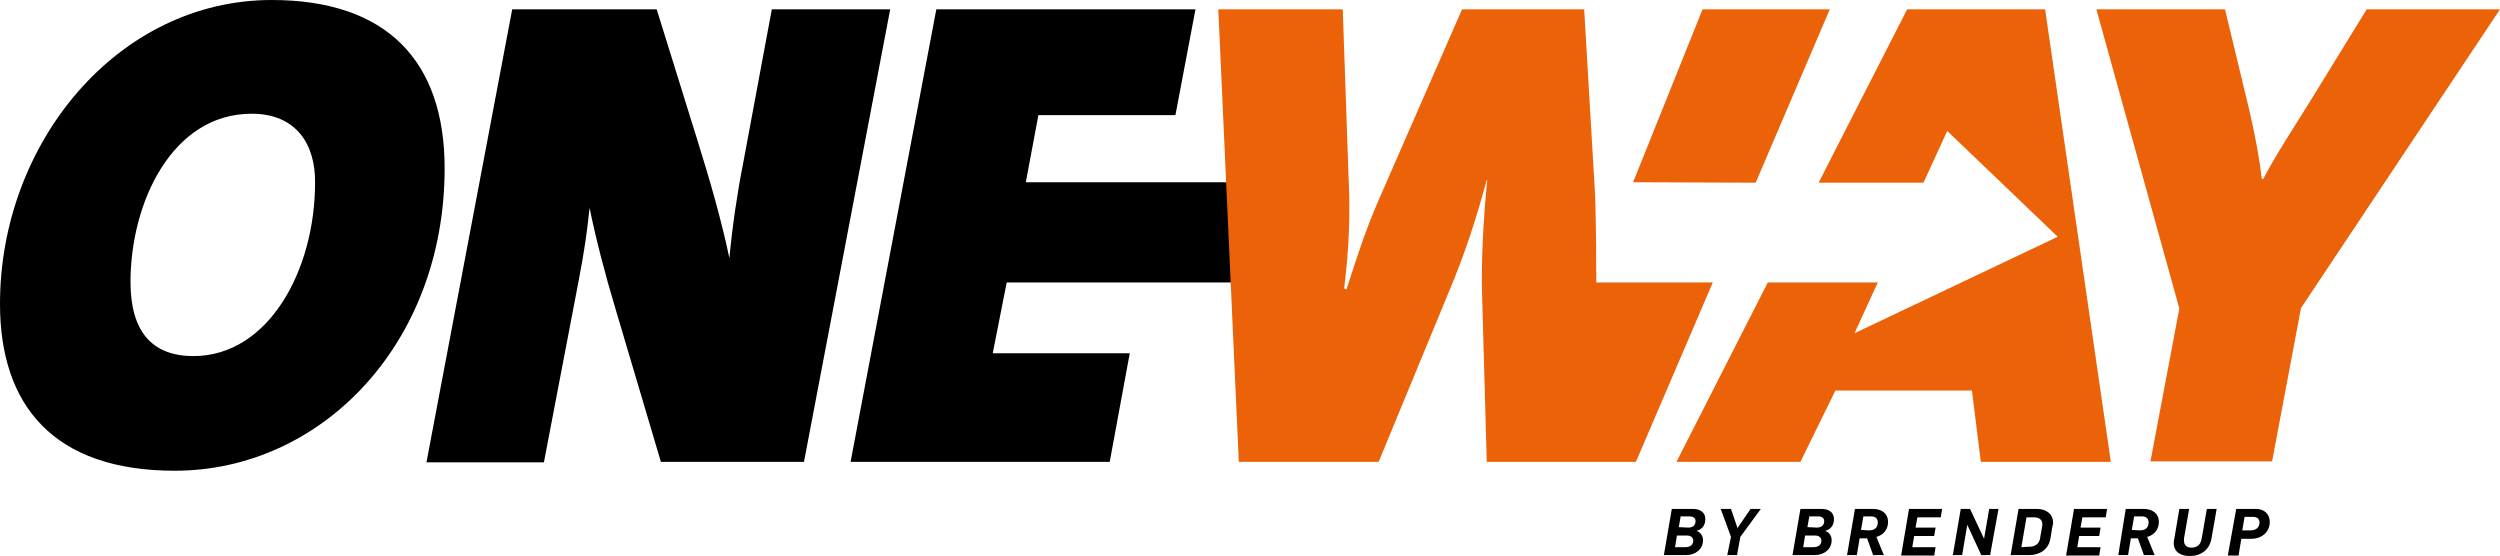
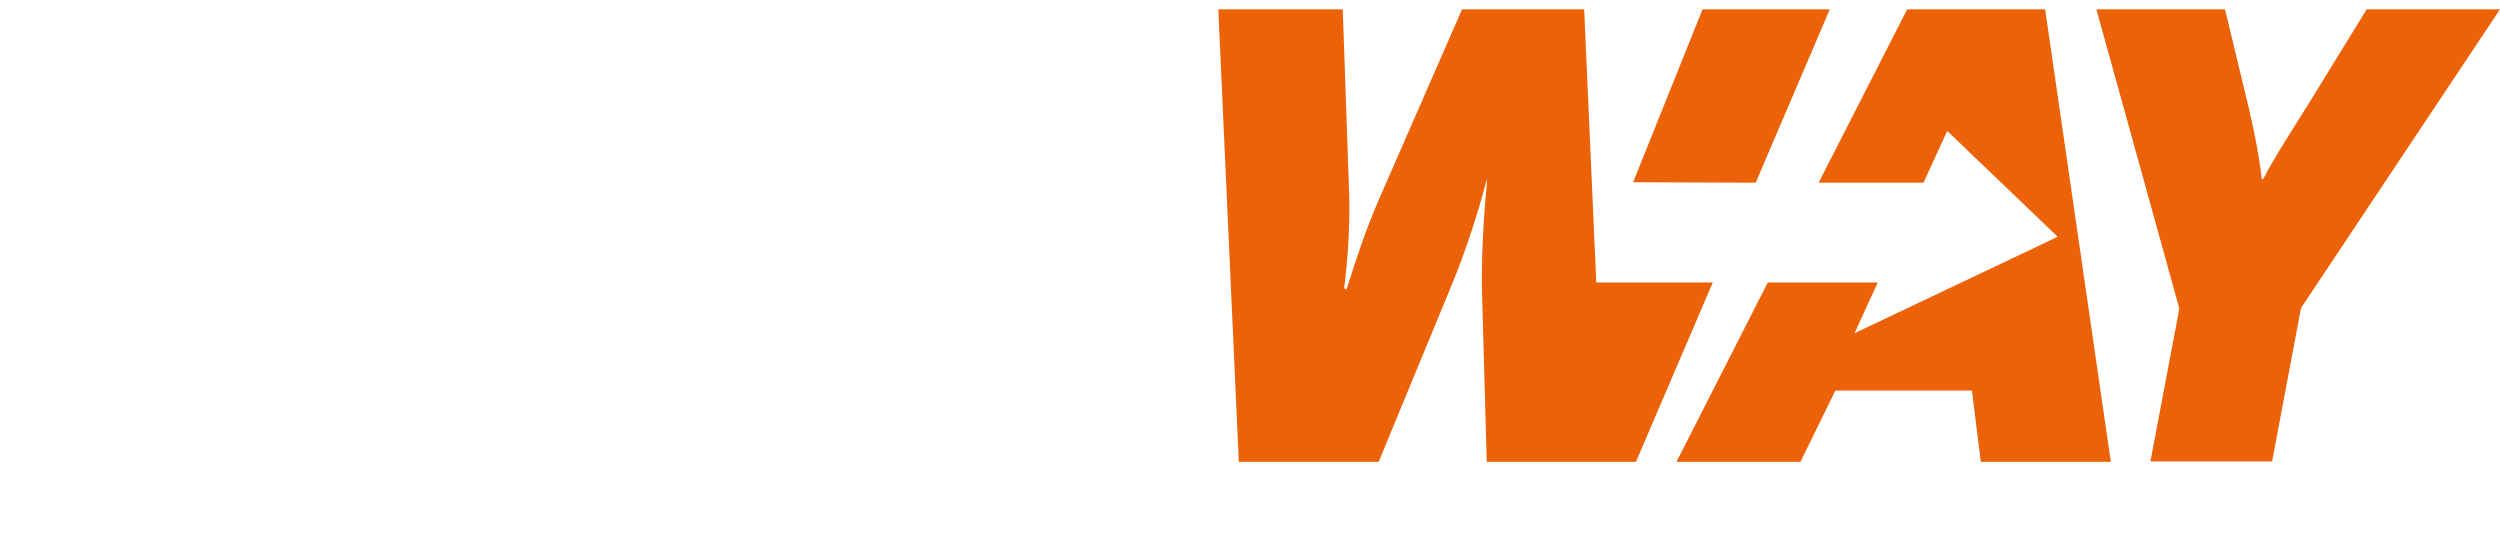
<svg xmlns="http://www.w3.org/2000/svg" version="1" viewBox="0 0 536.4 119.3">
  <path fill="#EB6209" d="M392.6 2h-27.3l-14.9 37.1 26.3.1" />
-   <path d="M265 39.1h-44.9l2.7-14.4h29.4L256.5 2h-55.6l-18.4 97.1h55.6l4.3-23.3H213l3-15.2h48.7M37.5 101C11.5 101 0 87 0 65.2 0 30.6 25.3 0 58.3 0 83 0 95.4 13.1 95.4 36.1c0 37.7-26.5 64.9-57.9 64.9zM54 24.4c-17.1 0-26 19.1-26 36.1 0 10.6 4.6 15.9 13.5 15.9 16.1 0 26.1-18.4 26.1-37.2.1-8.3-4.1-14.8-13.6-14.8zm118.5 74.7h-30.7l-9.7-32.7c-2.3-7.6-4.3-15.4-5.6-21.8-.6 5.7-1.1 9-2.3 15.4l-7.5 39.2H91.5L109.9 2h31l8.8 28.3c2.7 8.6 5.2 17.4 6.8 25.1.6-6.6 1.7-14.1 2.9-20.1L165.6 2H191l-18.5 97.1z" />
-   <path fill="#EB6209" d="M493.7 66.1L487.5 99h-26.1l6.2-32.8L449.8 2h27.6l5.2 21.6c1.3 5.6 2.2 10.5 2.7 14.8h.3c2.7-5.2 6.5-10.9 10.2-16.9l12-19.5h28.6l-42.7 64.1zM438.8 2h-29.6l-19 37.2h22.5l5.1-11.1 23.7 22.7-43.6 20.7 5-10.9h-23.6l-19.6 38.5h26.6l7.5-15.3h29.3l1.9 15.3h27.9m-187.1 0h30L311 62.3c3.2-7.6 5.7-15.2 8-23.7h.1c-.9 9.2-1.3 17.7-1.1 24.7l1 35.8h32l16.5-38.5h-25s0-13.9-.3-19.5L339.9 2h-26.2l-17.8 40.7c-3 6.9-4.7 12.3-7 19.4l-.5-.2c.9-7.3 1.2-13.5 1.1-19.6L288.1 2h-26.7l4.4 97.1z" />
-   <path d="M358.7 109.2h4.6c1.3 0 2.6.6 2.6 2.2 0 1.3-.7 2.2-1.9 2.5.9.3 1.4 1.1 1.4 2 0 2-1.7 3.2-3.6 3.2H357l1.7-9.9zm2.9 8.2c.9 0 1.7-.4 1.7-1.4 0-.7-.6-1.1-1.3-1.1h-2.2l-.4 2.5h2.2zm.6-4.2c.9 0 1.6-.4 1.6-1.4 0-.7-.6-1-1.2-1h-2l-.4 2.3 2 .1zm9.2 2l-2.2-6h2.2l1.4 4.1 2.8-4.1h2.2l-4.4 6-.7 3.9h-2.1l.8-3.9zm14.9-6h4.6c1.3 0 2.6.6 2.6 2.2 0 1.3-.7 2.2-1.9 2.5.9.3 1.4 1.1 1.4 2 0 2-1.7 3.2-3.6 3.2h-4.8l1.7-9.9zm2.8 8.2c.9 0 1.7-.4 1.7-1.4 0-.7-.6-1.1-1.3-1.1h-2.2l-.4 2.5h2.2zm.7-4.2c.9 0 1.6-.4 1.6-1.4 0-.7-.6-1-1.2-1h-2l-.4 2.3 2 .1zm8.2-4h3.9c1.6 0 3.2.8 3.2 2.8 0 1.6-1 2.8-2.5 3.2l1.6 3.9h-2.3l-1.3-3.6H399l-.6 3.6h-2.1l1.7-9.9zm3 4.6c1.1 0 1.9-.5 1.9-1.7 0-1-.7-1.3-1.4-1.3h-1.7l-.5 2.9 1.7.1zm8.6-4.6h7.1l-.3 1.8h-5l-.4 2.2h4.3l-.3 1.8h-4.3l-.4 2.4h5l-.3 1.8h-7.1l1.7-10zm11.1 0h2l3 6.4 1.1-6.4h2l-1.8 9.9h-1.9l-3-6.5-1.1 6.5h-2l1.7-9.9zm12.4 0h4c1.8 0 3.4 1 3.4 2.9 0 .2 0 .5-.1.7-.2.9-.3 2-.5 2.9-.4 2.2-2.3 3.4-4.5 3.4h-4l1.7-9.9zm2.4 8.1c1.1 0 2-.6 2.2-1.7.1-.7.4-2.2.5-2.9v-.3c0-1-.9-1.4-1.7-1.4h-1.7l-1.1 6.4 1.8-.1zm9.5-8.1h7.1l-.3 1.8h-5l-.4 2.2h4.3l-.3 1.8h-4.3l-.4 2.4h5l-.3 1.8h-7.1l1.7-10zm11.1 0h3.9c1.6 0 3.2.8 3.2 2.8 0 1.6-1 2.8-2.5 3.2l1.6 3.9H460l-1.3-3.6h-1.5l-.6 3.6h-2.1l1.6-9.9zm3 4.6c1.1 0 1.9-.5 1.9-1.7 0-1-.7-1.3-1.4-1.3h-1.7l-.5 2.9 1.7.1zm7.3 2.7c0-.3 0-.5.1-.8l1.1-6.5h2.1l-1.1 6.3v.5c0 1 .6 1.5 1.6 1.5 1.3 0 2-.7 2.2-2l1.1-6.3h2.1c-.3 1.6-.8 4.8-1.1 6.3-.4 2.5-2.3 3.8-4.7 3.8-1.8 0-3.4-.8-3.4-2.8zm13.4-7.3h4.3c1.6 0 2.9 1 2.9 2.8 0 2.2-1.8 3.6-3.9 3.6h-2.2l-.6 3.6H478l1.8-10zm3.1 4.6c1.1 0 1.9-.6 1.9-1.7 0-.9-.7-1.2-1.4-1.2h-1.8l-.5 2.9h1.8z" />
+   <path fill="#EB6209" d="M493.7 66.1L487.5 99h-26.1l6.2-32.8L449.8 2h27.6l5.2 21.6c1.3 5.6 2.2 10.5 2.7 14.8h.3c2.7-5.2 6.5-10.9 10.2-16.9l12-19.5h28.6l-42.7 64.1zM438.8 2h-29.6l-19 37.2h22.5l5.1-11.1 23.7 22.7-43.6 20.7 5-10.9h-23.6l-19.6 38.5h26.6l7.5-15.3h29.3l1.9 15.3h27.9m-187.1 0h30L311 62.3c3.2-7.6 5.7-15.2 8-23.7h.1c-.9 9.2-1.3 17.7-1.1 24.7l1 35.8h32l16.5-38.5h-25L339.9 2h-26.2l-17.8 40.7c-3 6.9-4.7 12.3-7 19.4l-.5-.2c.9-7.3 1.2-13.5 1.1-19.6L288.1 2h-26.7l4.4 97.1z" />
</svg>